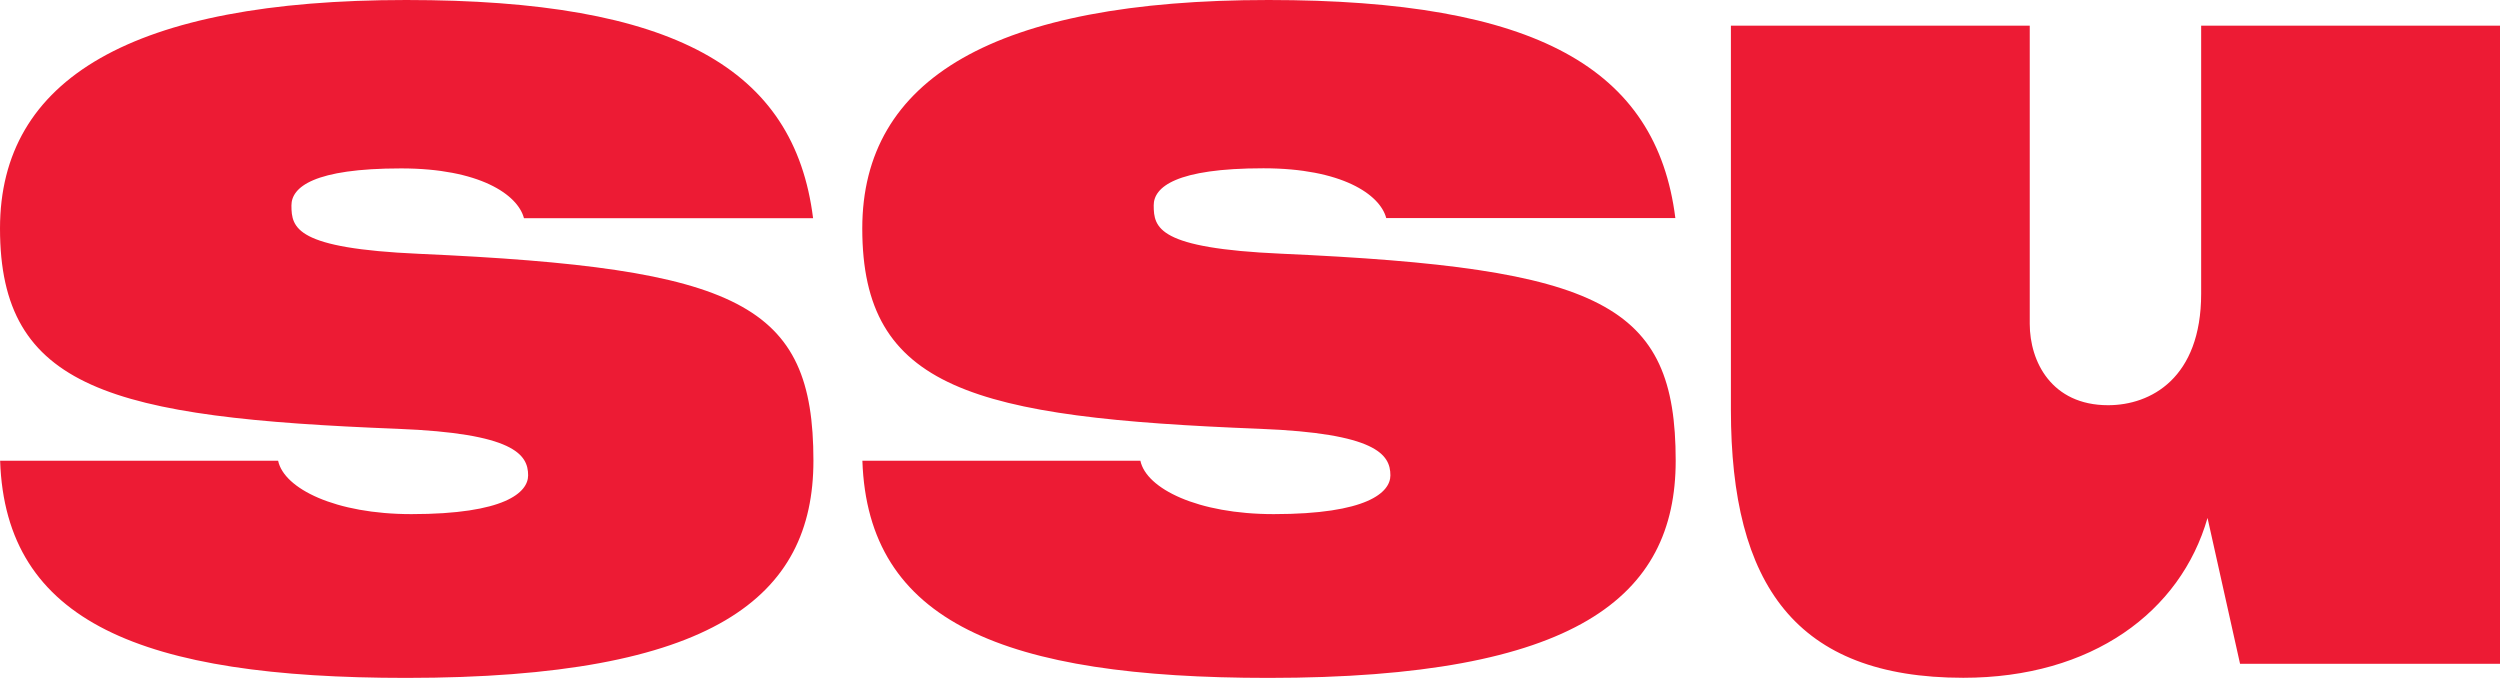
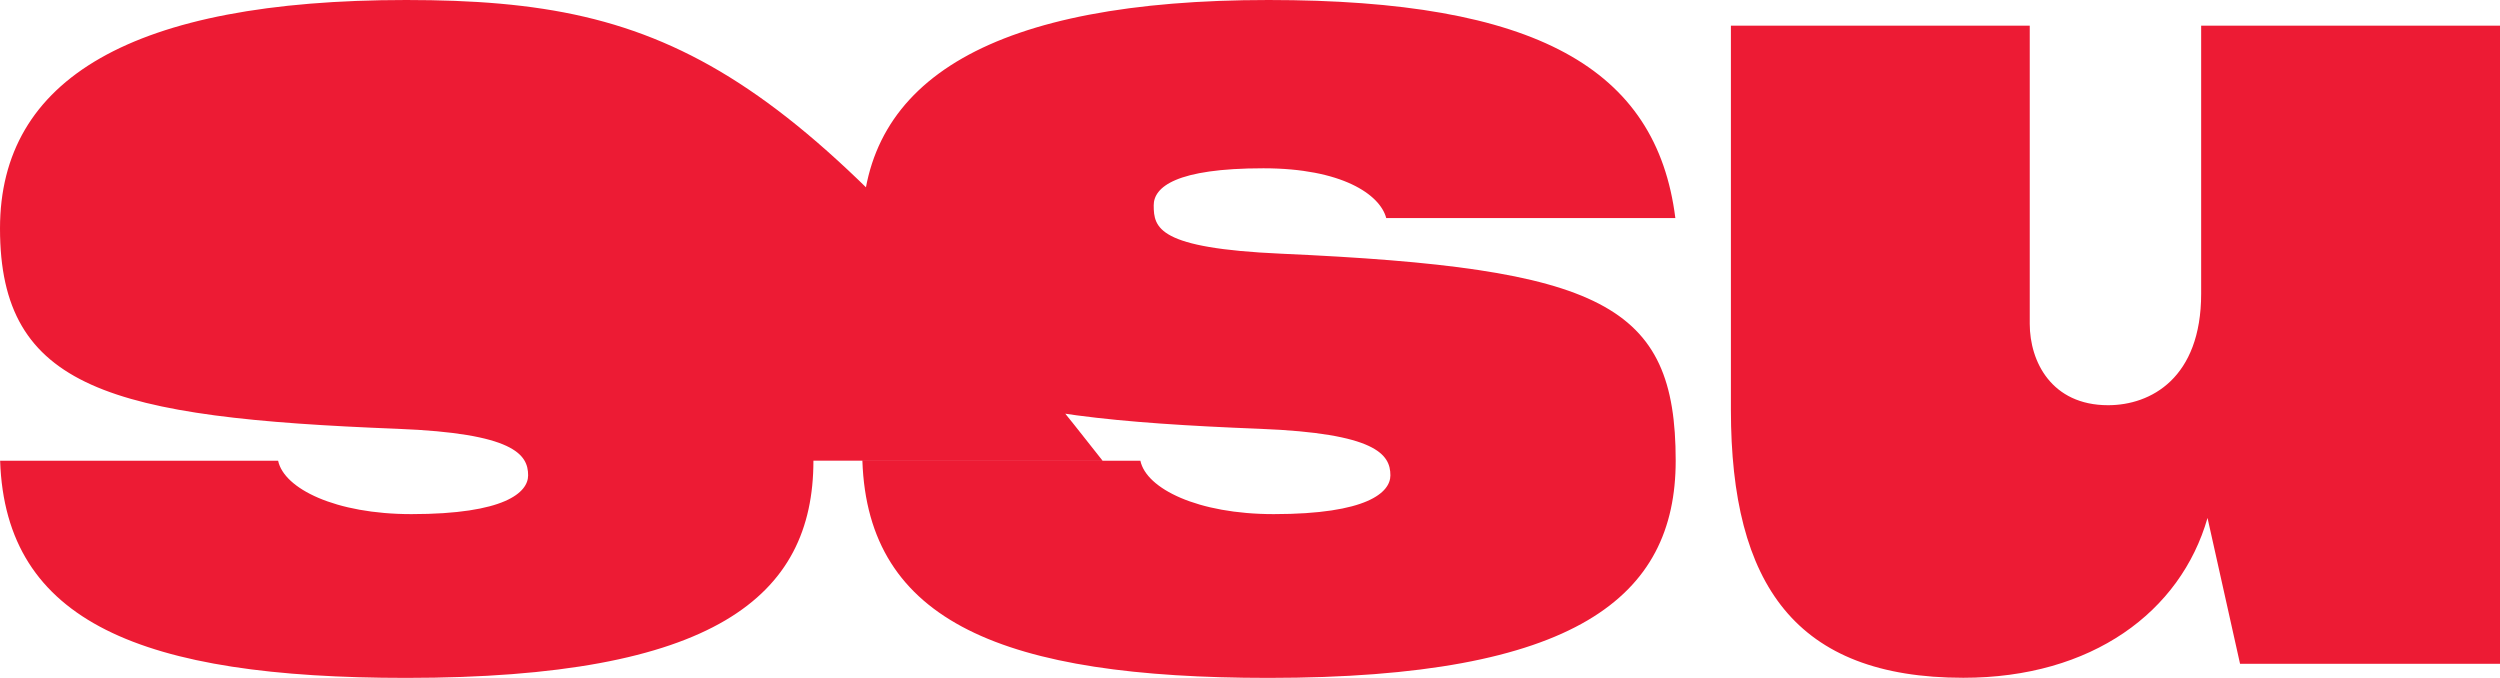
<svg xmlns="http://www.w3.org/2000/svg" id="Lager_1" viewBox="0 0 2160 585.7">
  <style>.st0{fill:#ed1b34}</style>
-   <path class="st0" d="M1107.1 219.2c-106.6-4.7-110.3-22.2-110.3-41.8 0-15.7 19-32 94.8-32 67.5 0 100.7 22.5 106.1 43h249.8C1431.2 58.8 1326.8 0 1096 0 859.1 0 745 68.2 745 197.4c0 138.8 95.9 163.4 343.7 173.1 100 3.9 112.6 22 112.6 40.2 0 14.7-19.9 33.5-100.8 33.5-65.7 0-110.1-22-115.2-46.1H745.1c4.7 139.6 122.3 187.6 350.9 187.6 265.7 0 351.8-69.8 351.8-187.7 0-135.7-63.6-166.4-340.7-178.8zm646.6 60.6V22.2h-258.2v331.9c0 151.2 56.1 231.5 200.8 231.5 111.1 0 187.7-56.9 211-138.1l28.1 126H2160V22.2h-258.2v231.6c0 72.8-43.4 96.3-80.4 96.3-48.8 0-67.7-37.6-67.7-70.3zM702.8 398c0-135.6-63.6-166.4-340.7-178.7-106.6-4.7-110.3-22.2-110.3-41.8 0-15.7 19-32 94.8-32 67.5 0 100.7 22.5 106.1 43h249.8C686.3 58.8 581.8 0 351 0 114.1 0 0 68.2 0 197.4c0 138.8 95.9 163.4 343.7 173.1 100 3.9 112.6 22 112.6 40.2 0 14.7-19.9 33.5-100.8 33.5-65.7 0-110.1-22-115.2-46.1H.1C4.8 537.6 122.5 585.7 351 585.7c265.7 0 351.8-69.8 351.8-187.7z" />
+   <path class="st0" d="M1107.1 219.2c-106.6-4.7-110.3-22.2-110.3-41.8 0-15.7 19-32 94.8-32 67.5 0 100.7 22.5 106.1 43h249.8C1431.2 58.8 1326.8 0 1096 0 859.1 0 745 68.2 745 197.4c0 138.8 95.9 163.4 343.7 173.1 100 3.9 112.6 22 112.6 40.2 0 14.7-19.9 33.5-100.8 33.5-65.7 0-110.1-22-115.2-46.1H745.1c4.7 139.6 122.3 187.6 350.9 187.6 265.7 0 351.8-69.8 351.8-187.7 0-135.7-63.6-166.4-340.7-178.8zm646.6 60.6V22.2h-258.2v331.9c0 151.2 56.1 231.5 200.8 231.5 111.1 0 187.7-56.9 211-138.1l28.1 126H2160V22.2h-258.2v231.6c0 72.8-43.4 96.3-80.4 96.3-48.8 0-67.7-37.6-67.7-70.3zM702.8 398h249.8C686.3 58.8 581.8 0 351 0 114.1 0 0 68.2 0 197.4c0 138.8 95.9 163.4 343.7 173.1 100 3.9 112.6 22 112.6 40.2 0 14.7-19.9 33.5-100.8 33.5-65.7 0-110.1-22-115.2-46.1H.1C4.8 537.6 122.5 585.7 351 585.7c265.7 0 351.8-69.8 351.8-187.7z" />
</svg>